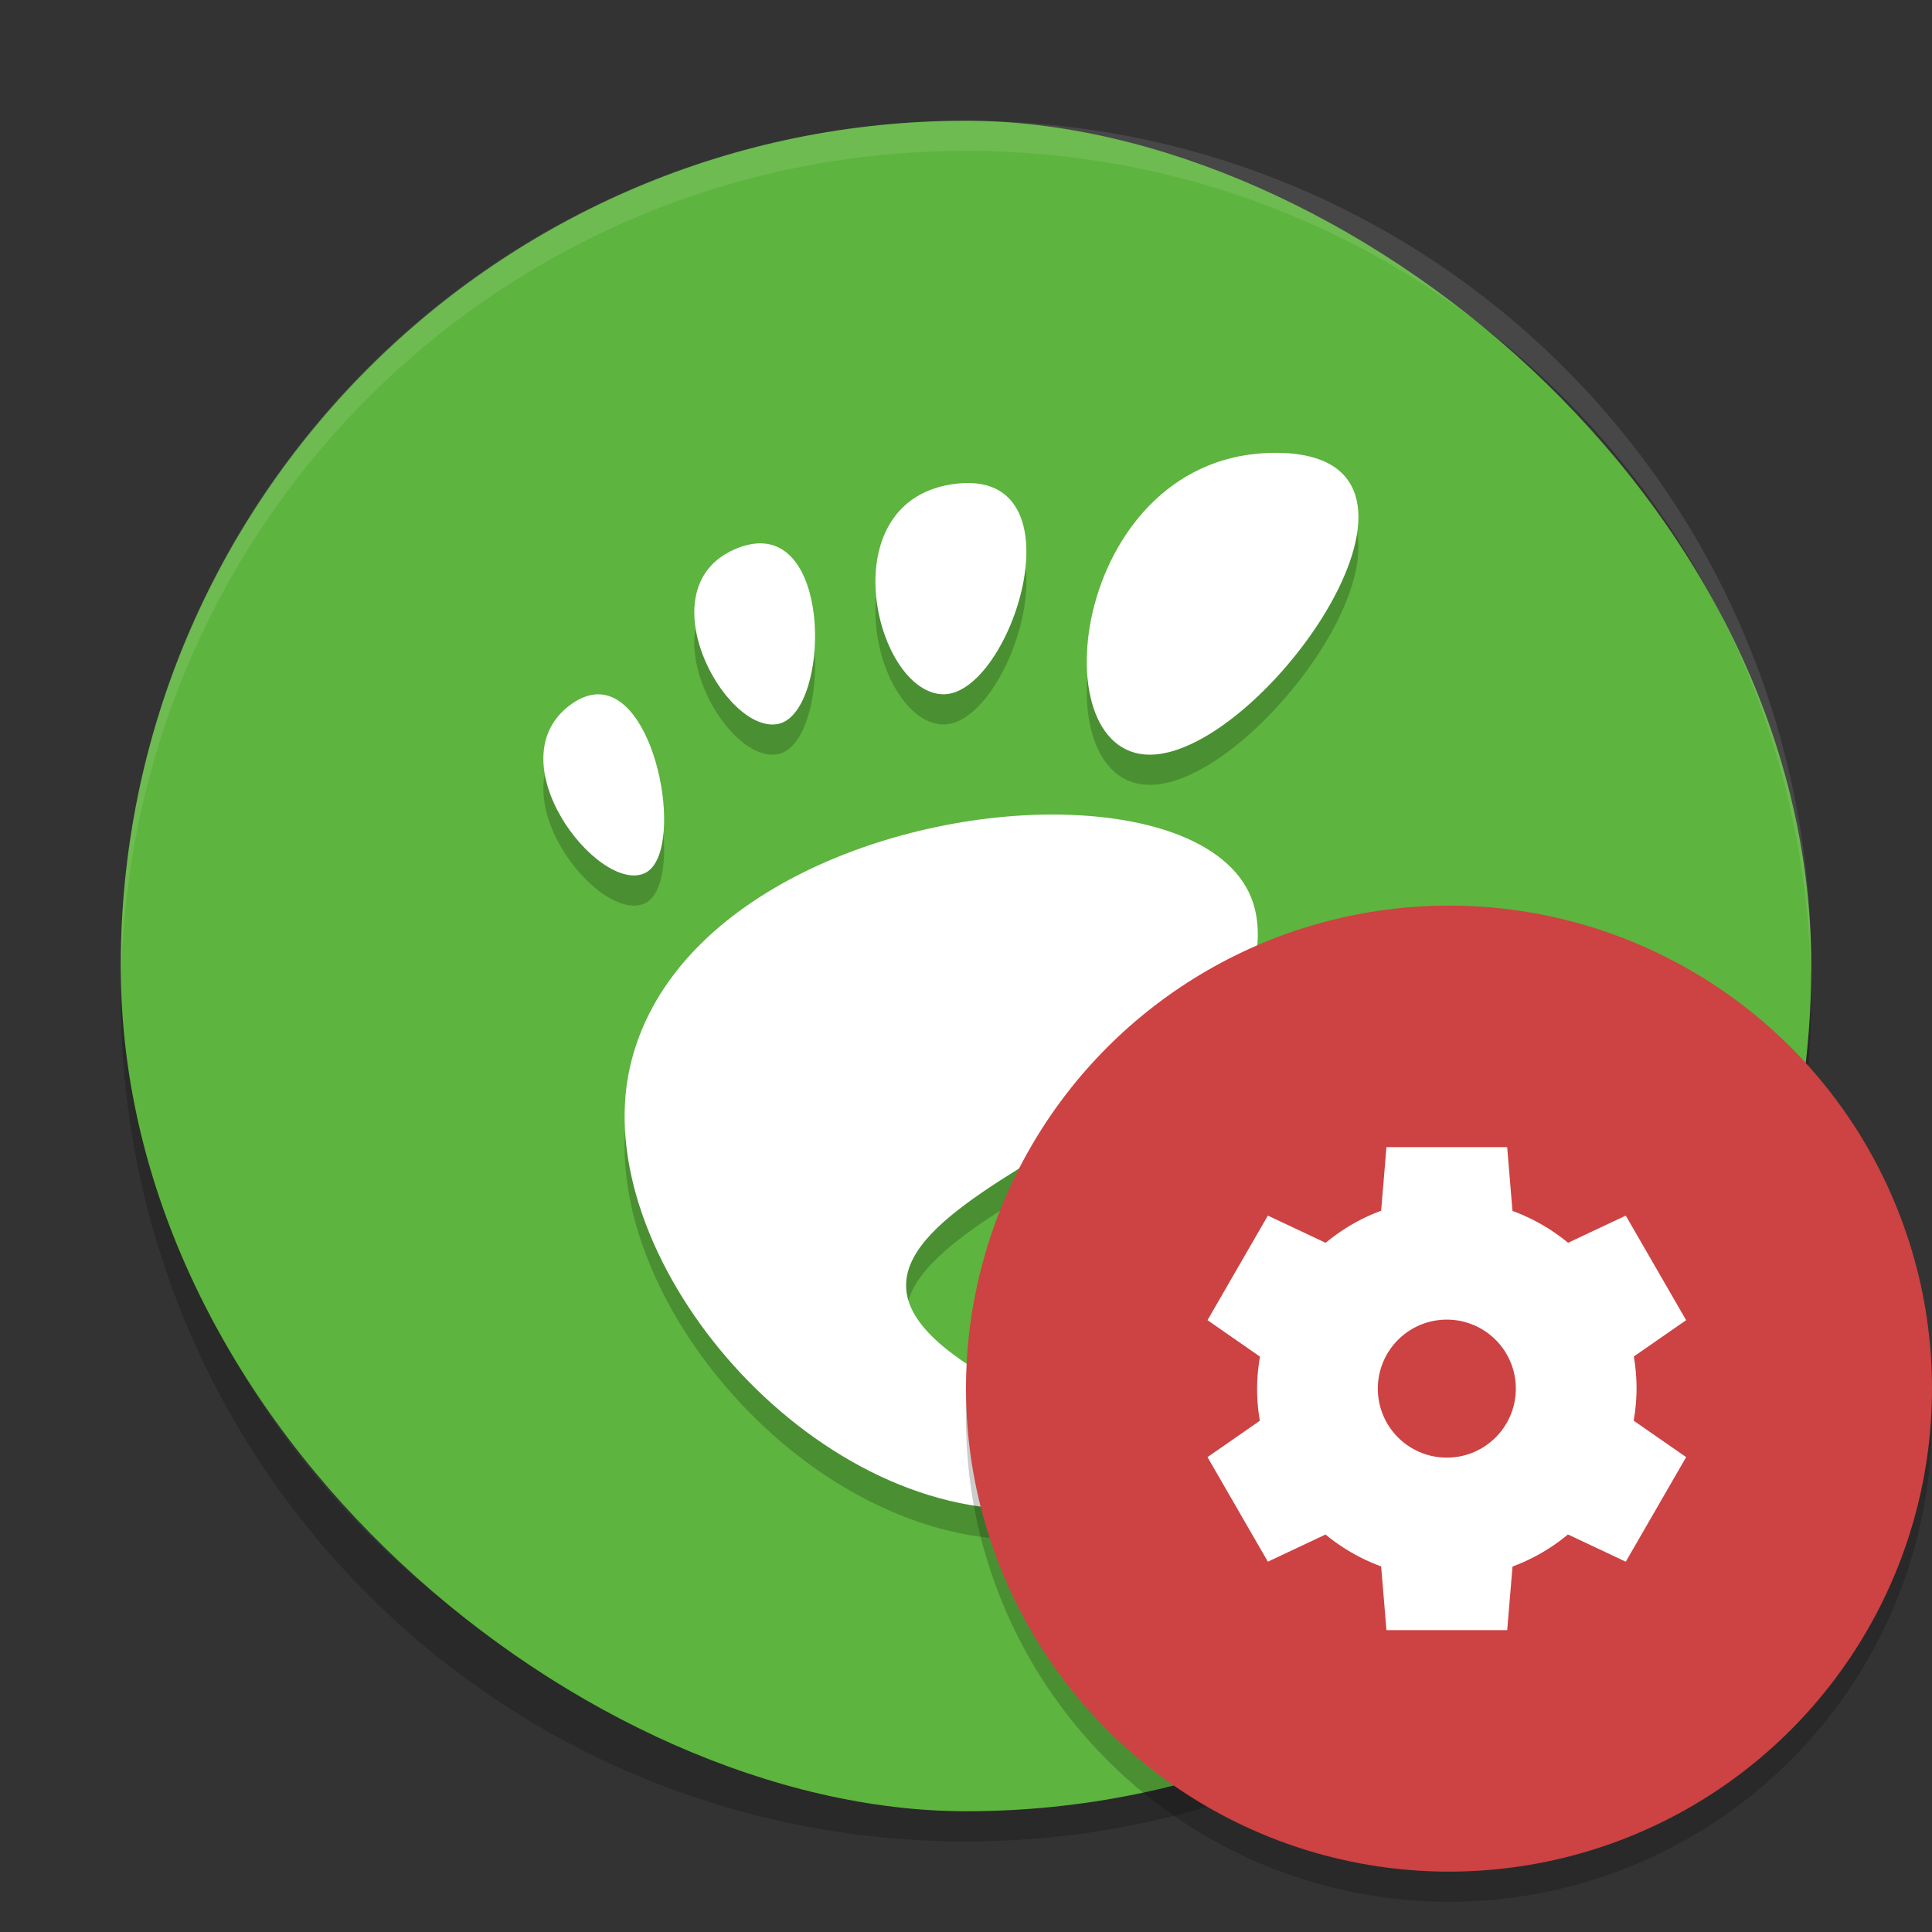
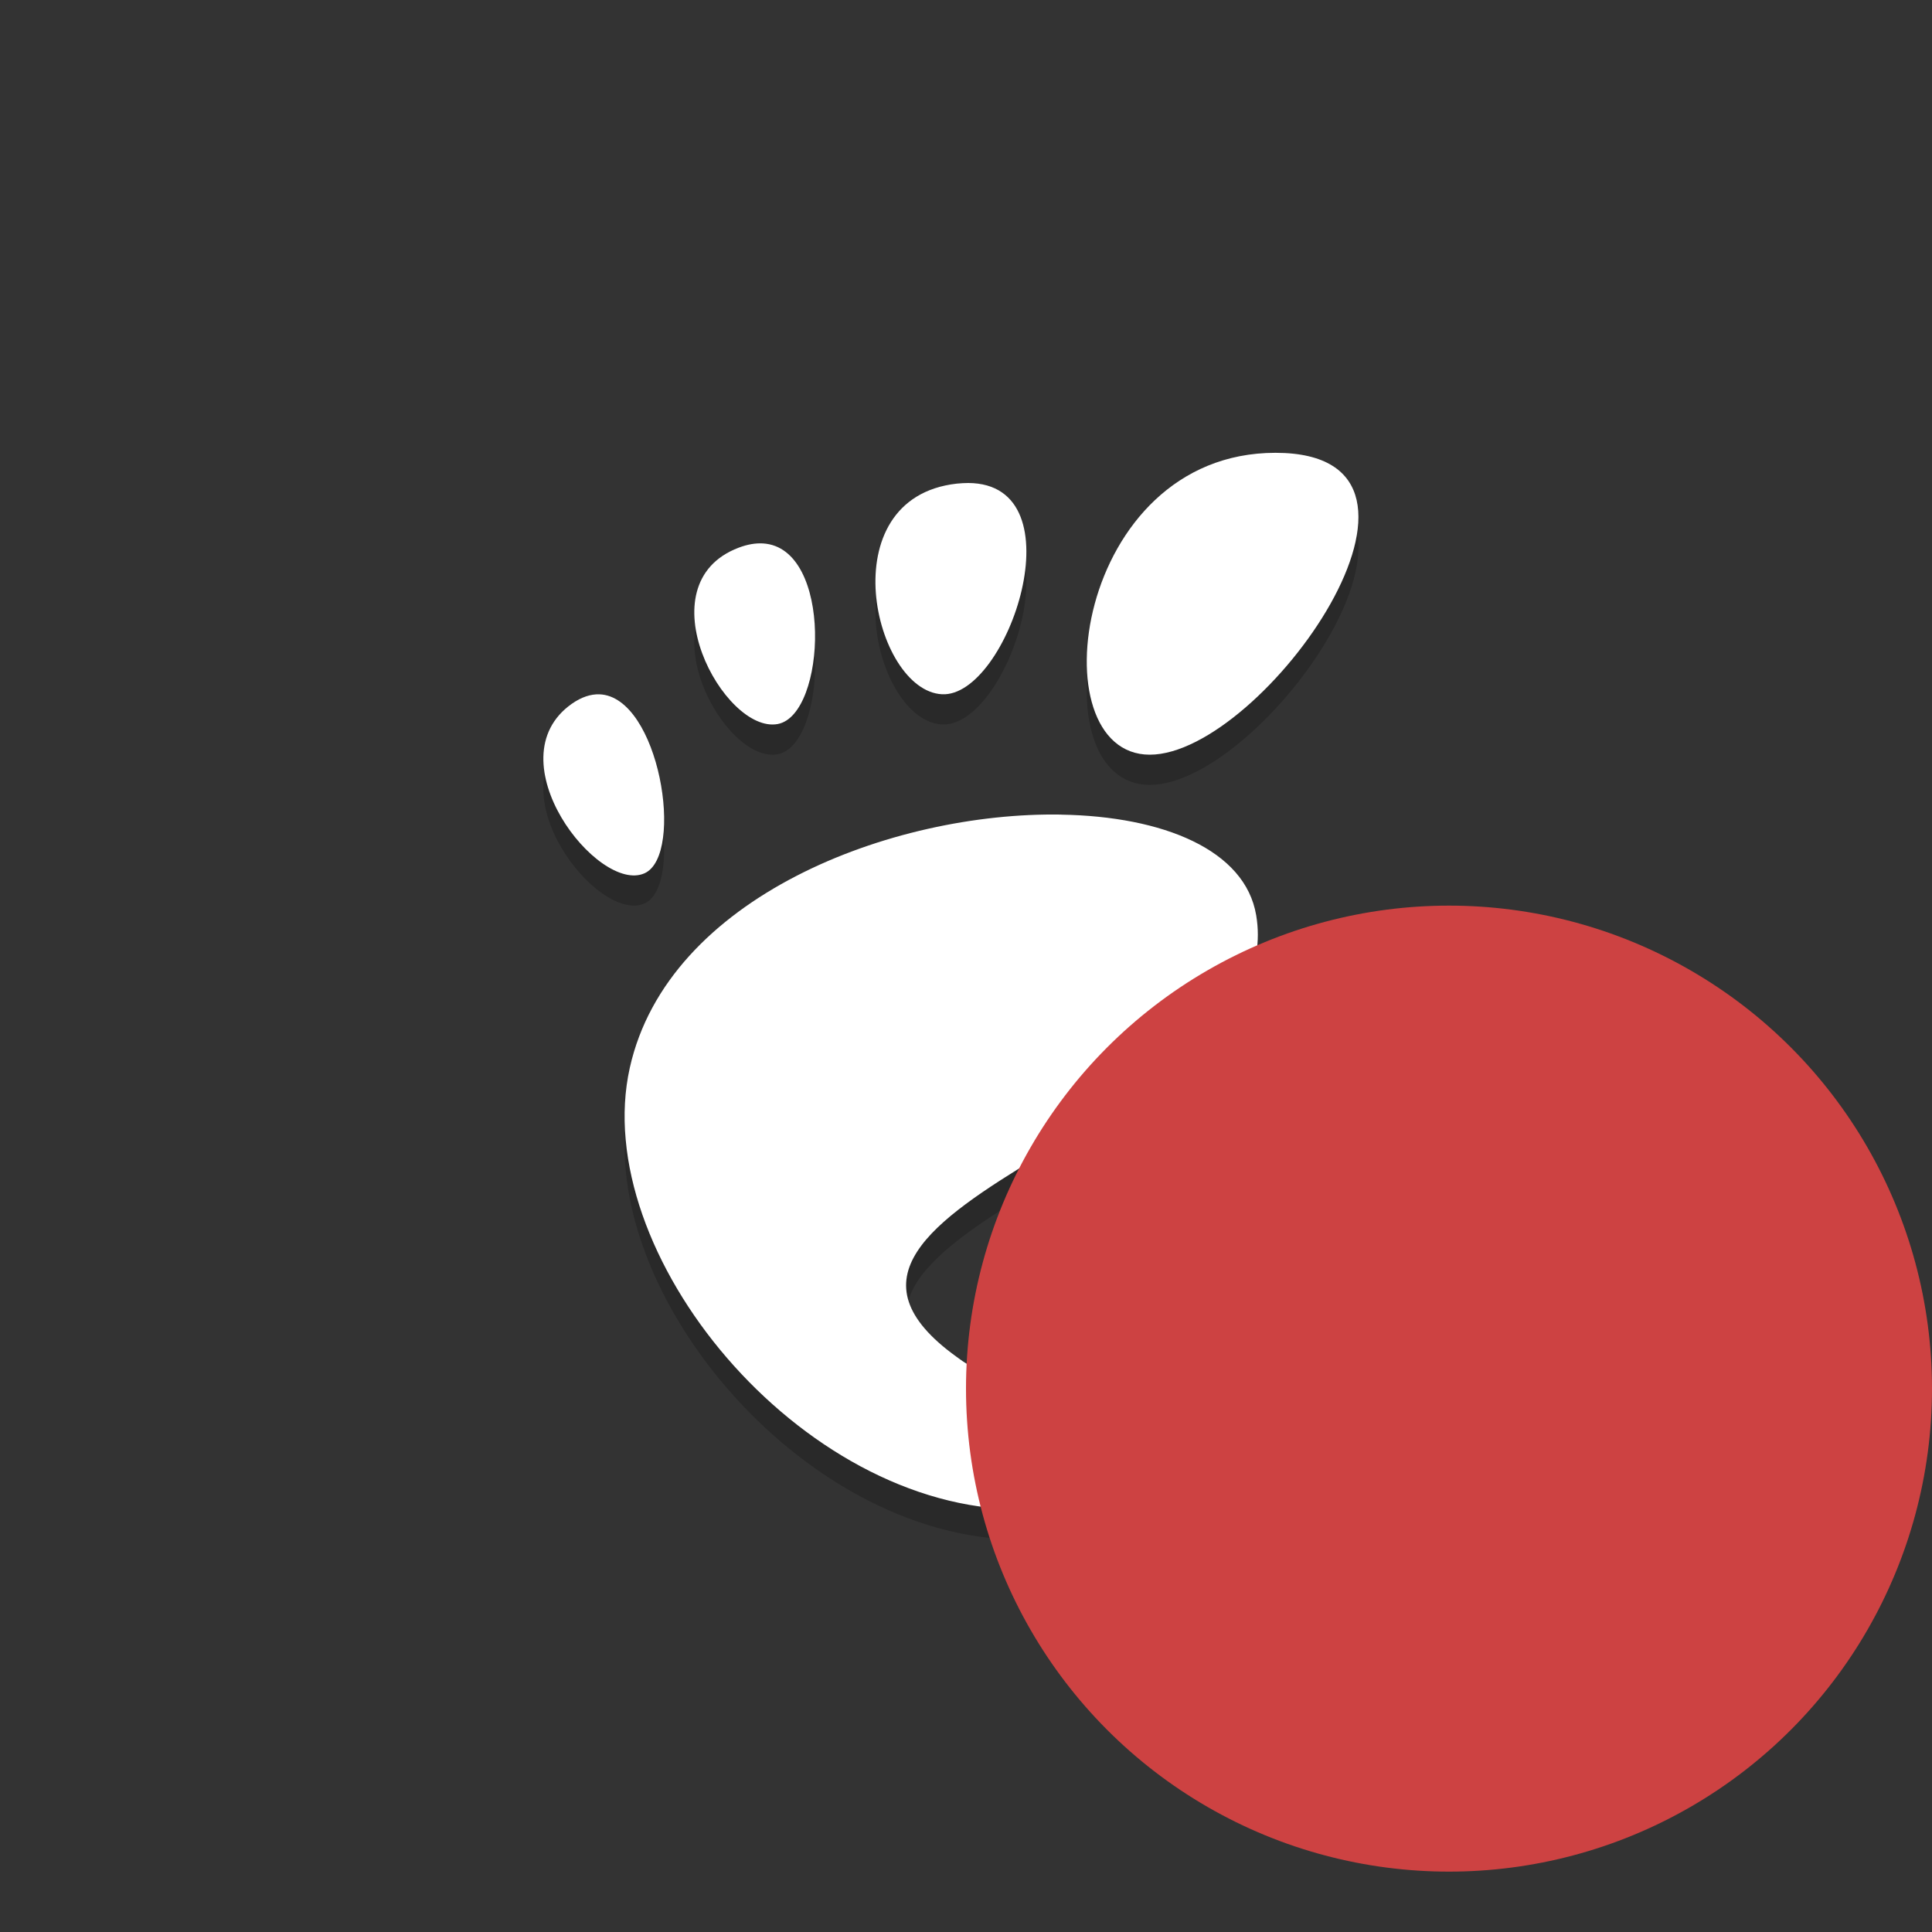
<svg xmlns="http://www.w3.org/2000/svg" height="64" width="64" version="1">
  <rect width="100%" height="100%" fill="#333333" stroke="none" />
-   <path style="opacity:0.2" d="M 4.051,32 C 4.039,32.334 4,32.662 4,33 4,48.512 16.488,61 32,61 47.512,61 60,48.512 60,33 c 0,-0.338 -0.039,-0.665 -0.051,-1 -0.528,15.042 -12.776,27 -27.95,27 -15.174,0 -27.422,-11.958 -27.95,-27 z" />
-   <rect style="fill:#5db43e" ry="28" rx="28" transform="matrix(0,-1,-1,0,0,0)" height="56" width="56" y="-60" x="-60" />
-   <path style="opacity:0.1;fill:#ffffff" d="M 32 4 C 16.488 4 4 16.488 4 32 C 4 32.114 4.011 32.224 4.018 32.336 C 4.369 17.134 16.711 5 32 5 L 32.002 5 C 47.291 5 59.633 17.134 59.984 32.336 C 59.991 32.224 60.002 32.113 60.002 32 C 60.002 16.488 47.514 4 32.002 4 L 32 4 z" />
  <path d="m 42.252,16 c -6.664,0 -7.913,10 -4.164,10 3.749,0 10.828,-10 4.164,-10 z m -10.182,1 c -0.117,-2.8e-4 -0.245,0.009 -0.377,0.021 -4.236,0.476 -2.745,6.858 -0.49,6.977 C 33.386,24.114 35.775,17.014 32.072,17 l -0.002,0 z m -6.795,2.002 c -0.241,-0.014 -0.509,0.028 -0.807,0.141 -3.172,1.204 -0.481,6.176 1.295,5.842 1.612,-0.303 1.843,-5.843 -0.488,-5.982 z M 19.855,24 c -0.283,-0.007 -0.589,0.086 -0.916,0.316 -2.607,1.845 0.878,6.302 2.412,5.611 C 22.694,29.322 21.838,24.068 19.855,24 Z m 15.299,3.984 c -5.617,-0.095 -13.027,2.724 -14.291,8.387 C 19.496,42.499 26.501,51 33.805,51 c 3.594,0 7.737,-3.248 8.514,-7.361 0.592,-3.136 -6.969,-1.88 -6.697,0.195 0.326,2.488 -1.824,3.719 -3.93,2.115 -7.176,-5.165 11.096,-7.654 9.922,-14.629 -0.365,-2.171 -3.089,-3.277 -6.459,-3.334 l 0,-0.002 z" style="opacity:0.2;fill:#000000;fill-opacity:1" />
  <path style="fill:#ffffff" d="M 42.252 15 C 35.588 15 34.339 25 38.088 25 C 41.837 25 48.915 15 42.252 15 z M 32.07 16 C 31.953 16 31.825 16.009 31.693 16.021 C 27.457 16.498 28.948 22.879 31.203 22.998 C 33.386 23.114 35.775 16.014 32.072 16 L 32.07 16 z M 25.275 18.002 C 25.034 17.988 24.766 18.03 24.469 18.143 C 21.296 19.347 23.988 24.319 25.764 23.984 C 27.376 23.682 27.607 18.142 25.275 18.002 z M 19.855 23 C 19.572 22.992 19.266 23.086 18.939 23.316 C 16.332 25.162 19.818 29.619 21.352 28.928 C 22.694 28.322 21.838 23.068 19.855 23 z M 35.154 26.984 C 29.538 26.889 22.127 29.709 20.863 35.371 C 19.496 41.499 26.501 50 33.805 50 C 37.398 50 41.542 46.752 42.318 42.639 C 42.911 39.502 35.35 40.759 35.621 42.834 C 35.947 45.322 33.797 46.553 31.691 44.949 C 24.515 39.785 42.787 37.296 41.613 30.32 C 41.248 28.149 38.524 27.043 35.154 26.986 L 35.154 26.984 z" />
-   <circle style="opacity:0.2;fill-rule:evenodd;enable-background:new" cy="47" cx="48" r="16" />
  <circle style="fill:#cd4242;fill-rule:evenodd;enable-background:new" cx="48" cy="46" r="16" />
-   <path d="m 45.928,38 -0.176,2.107 a 6.286,6.286 0 0 0 -1.837,1.063 l -1.915,-0.902 -2,3.464 1.739,1.208 a 6.286,6.286 0 0 0 -0.096,1.06 6.286,6.286 0 0 0 0.091,1.065 l -1.734,1.204 2,3.464 1.911,-0.9 a 6.286,6.286 0 0 0 1.841,1.056 l 0.176,2.112 4,0 0.176,-2.107 a 6.286,6.286 0 0 0 1.837,-1.063 l 1.915,0.902 2,-3.464 -1.739,-1.208 a 6.286,6.286 0 0 0 0.096,-1.06 6.286,6.286 0 0 0 -0.091,-1.065 l 1.734,-1.203 -2,-3.464 -1.911,0.9 a 6.286,6.286 0 0 0 -1.842,-1.056 l -0.176,-2.112 -4,0 z m 2,5.714 a 2.286,2.286 0 0 1 2.286,2.286 2.286,2.286 0 0 1 -2.286,2.286 2.286,2.286 0 0 1 -2.286,-2.286 2.286,2.286 0 0 1 2.286,-2.286 z" style="fill:#ffffff;enable-background:new" />
</svg>